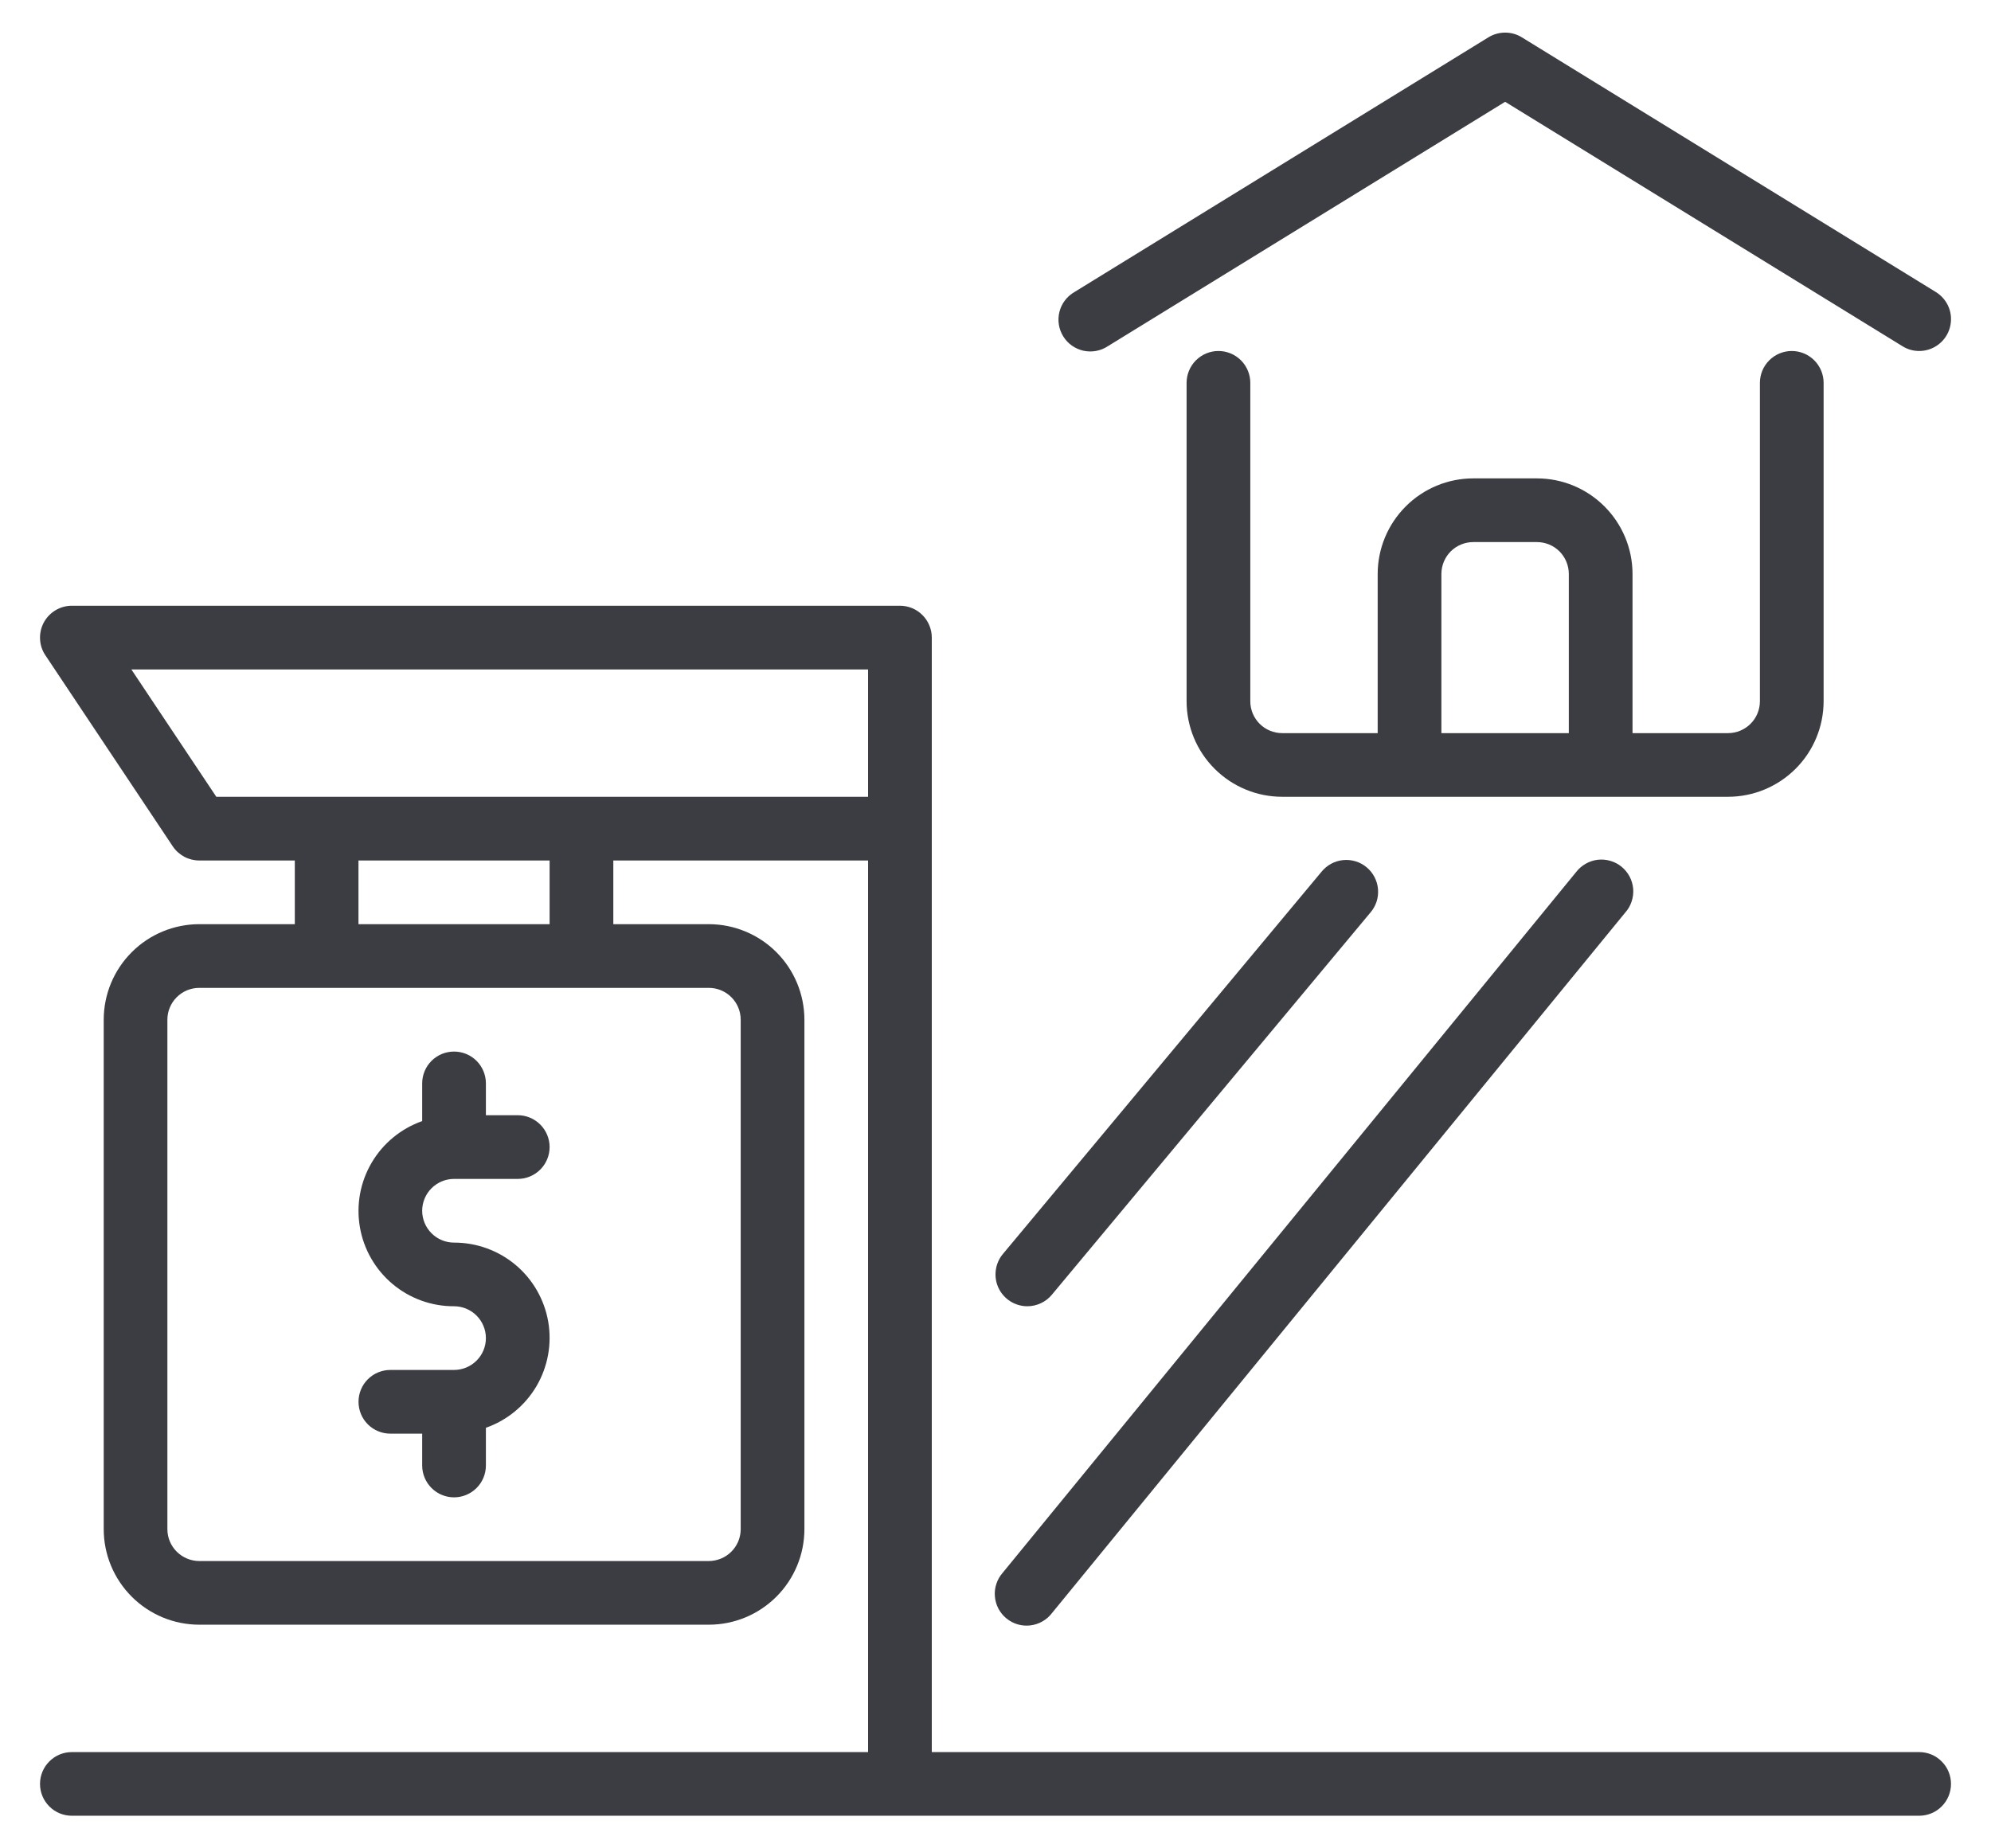
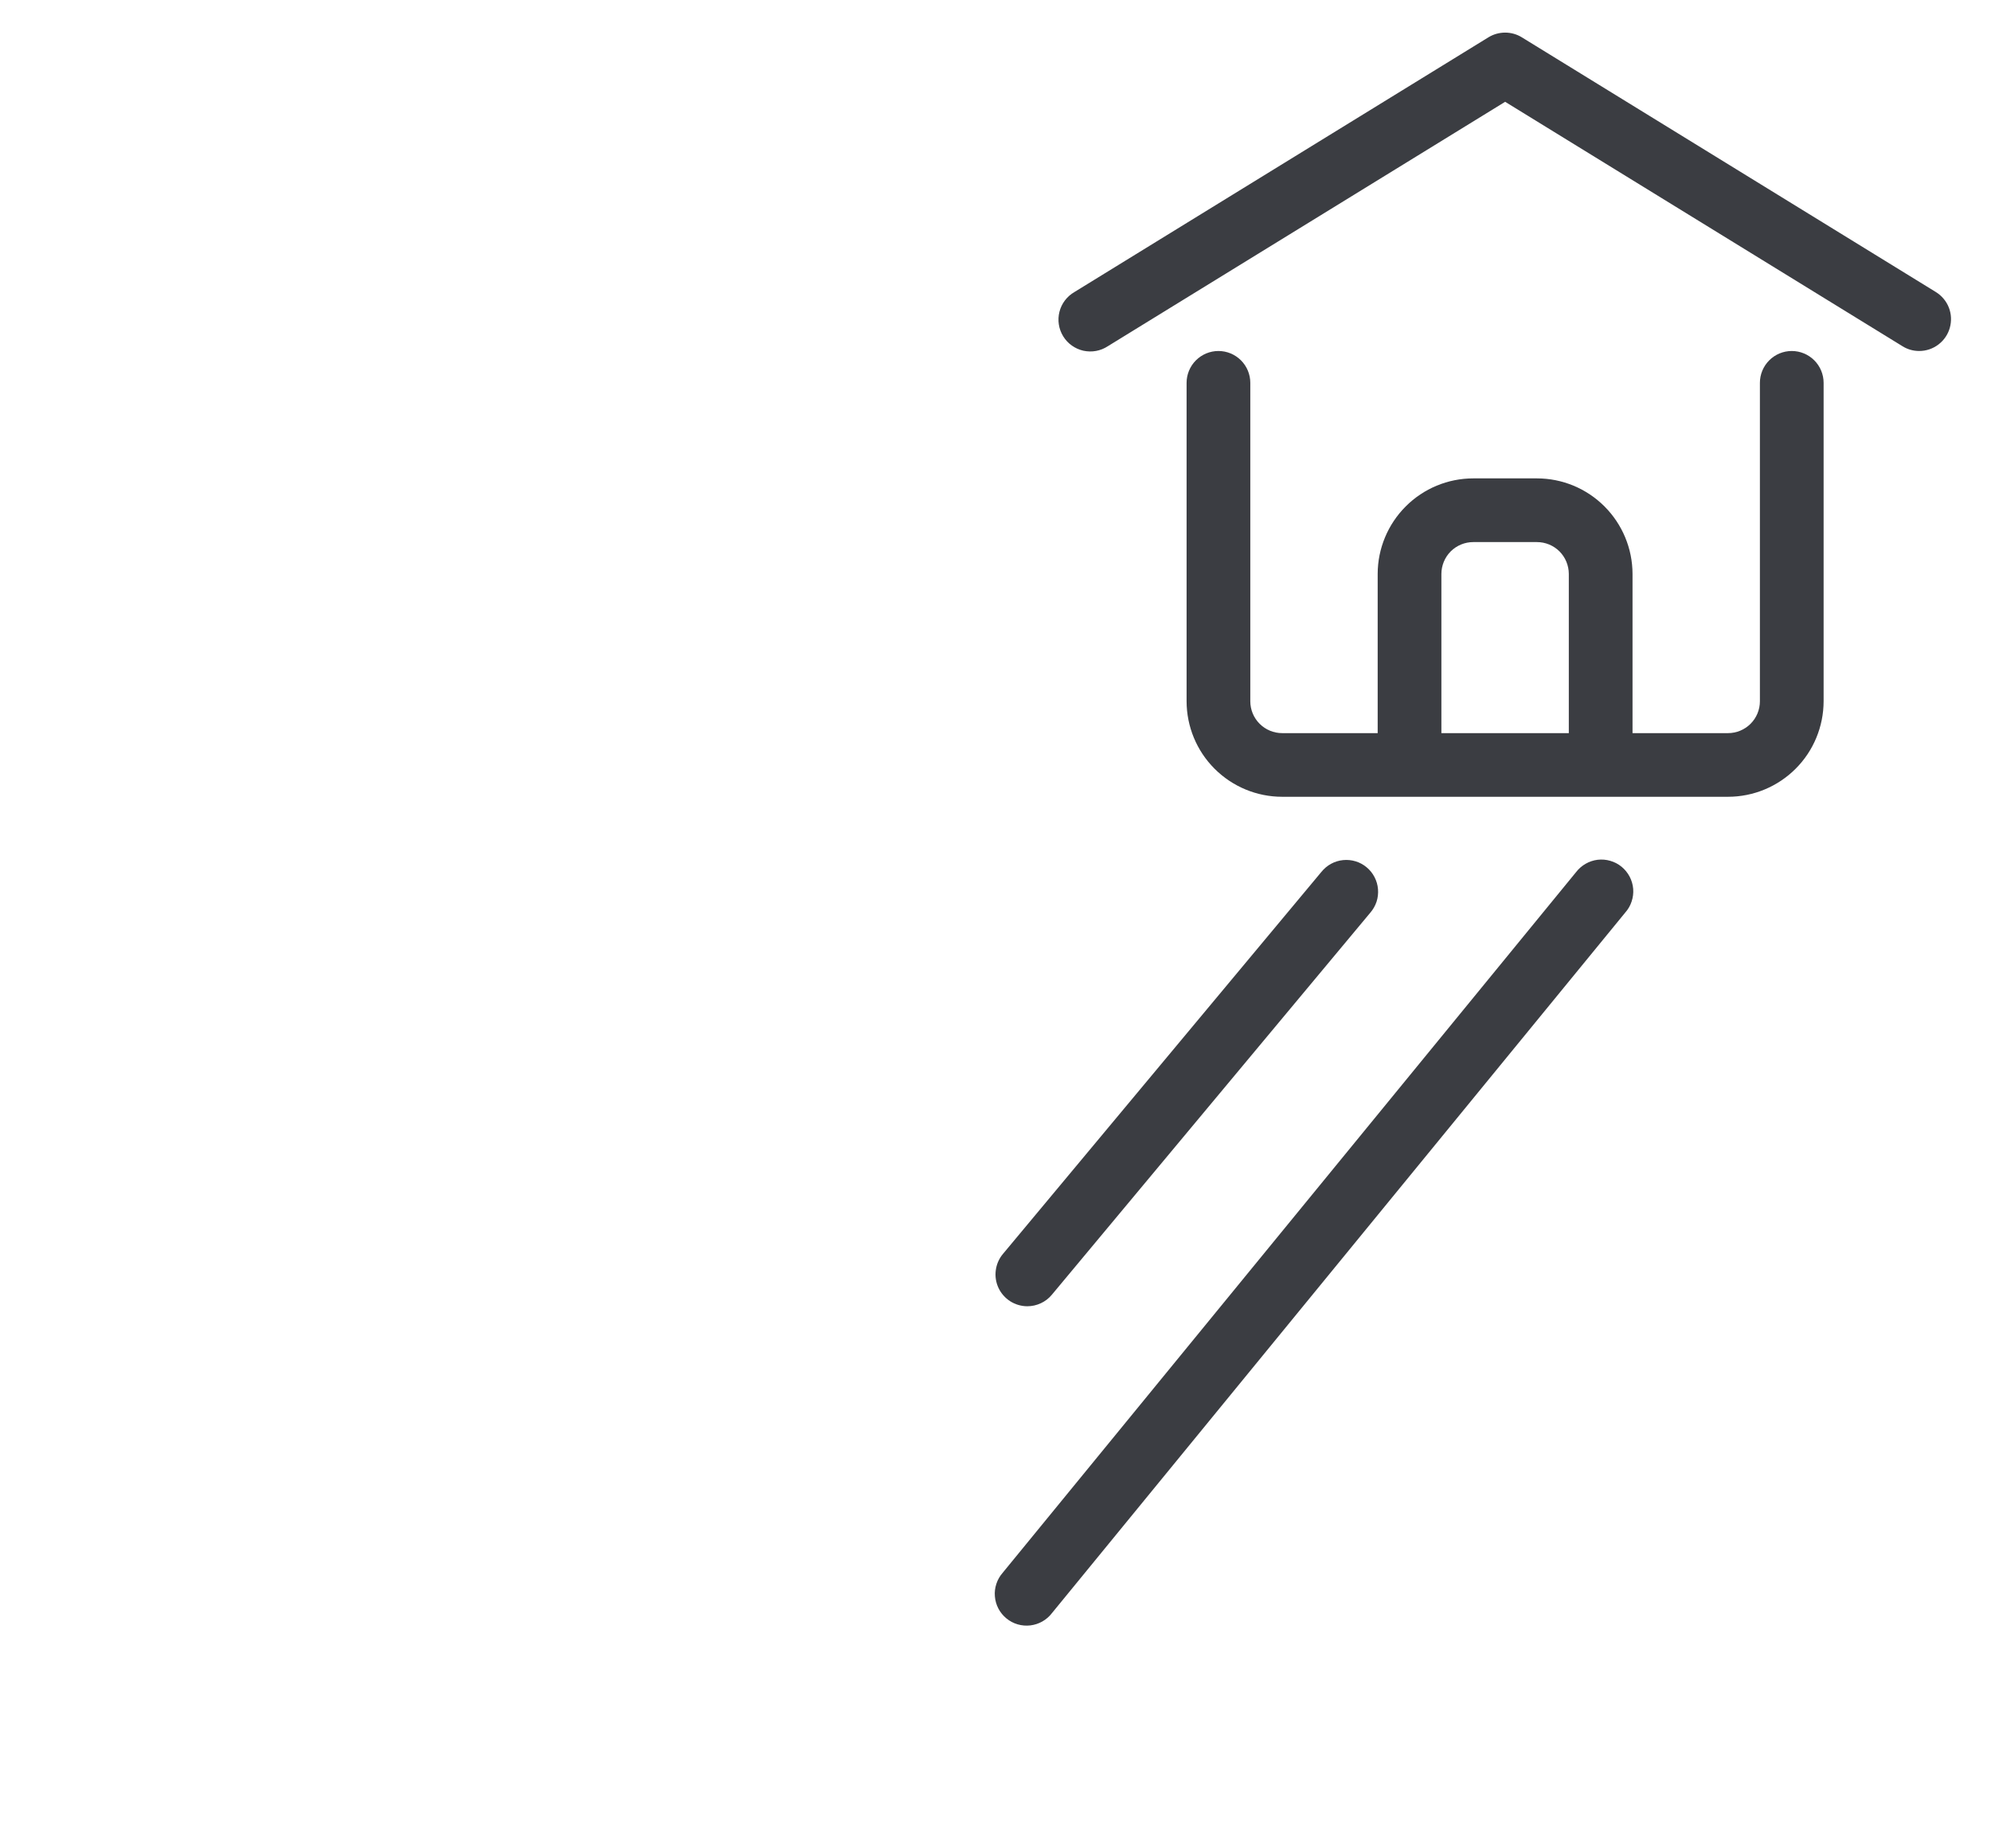
<svg xmlns="http://www.w3.org/2000/svg" width="42" height="39" viewBox="0 0 42 39" fill="none">
-   <path d="M40.484 36.969H19.656V13.453C19.656 13.275 19.585 13.104 19.459 12.978C19.334 12.852 19.163 12.781 18.984 12.781H1.516C1.394 12.781 1.275 12.814 1.17 12.877C1.066 12.939 0.981 13.029 0.923 13.136C0.866 13.243 0.839 13.364 0.845 13.486C0.85 13.607 0.889 13.725 0.957 13.826L3.644 17.857C3.705 17.949 3.789 18.024 3.886 18.077C3.984 18.129 4.093 18.156 4.203 18.156H6.219V19.5H4.203C3.669 19.501 3.156 19.713 2.779 20.091C2.401 20.469 2.188 20.981 2.188 21.516V32.266C2.188 32.8 2.401 33.312 2.779 33.69C3.156 34.068 3.669 34.281 4.203 34.281H14.953C15.488 34.281 16 34.068 16.378 33.69C16.756 33.312 16.968 32.8 16.969 32.266V21.516C16.968 20.981 16.756 20.469 16.378 20.091C16 19.713 15.488 19.501 14.953 19.5H12.938V18.156H18.312V36.969H1.516C1.337 36.969 1.167 37.039 1.041 37.166C0.915 37.291 0.844 37.462 0.844 37.641C0.844 37.819 0.915 37.99 1.041 38.116C1.167 38.242 1.337 38.312 1.516 38.312H40.484C40.663 38.312 40.834 38.242 40.959 38.116C41.086 37.99 41.156 37.819 41.156 37.641C41.156 37.462 41.086 37.291 40.959 37.166C40.834 37.039 40.663 36.969 40.484 36.969ZM15.625 21.516V32.266C15.625 32.444 15.554 32.614 15.428 32.74C15.302 32.866 15.131 32.937 14.953 32.938H4.203C4.025 32.937 3.854 32.866 3.728 32.74C3.602 32.614 3.531 32.444 3.531 32.266V21.516C3.531 21.337 3.602 21.167 3.728 21.041C3.854 20.915 4.025 20.844 4.203 20.844H14.953C15.131 20.844 15.302 20.915 15.428 21.041C15.554 21.167 15.625 21.337 15.625 21.516ZM11.594 19.5H7.562V18.156H11.594V19.5ZM4.563 16.812L2.771 14.125H18.312V16.812H4.563Z" fill="#3B3D42" />
-   <path d="M9.578 24.875H10.922C11.1 24.875 11.271 24.804 11.397 24.678C11.523 24.552 11.594 24.381 11.594 24.203C11.594 24.025 11.523 23.854 11.397 23.728C11.271 23.602 11.1 23.531 10.922 23.531H10.25V22.859C10.25 22.681 10.179 22.51 10.053 22.384C9.927 22.258 9.756 22.188 9.578 22.188C9.4 22.188 9.229 22.258 9.103 22.384C8.977 22.51 8.906 22.681 8.906 22.859V23.655C8.458 23.813 8.08 24.124 7.84 24.533C7.599 24.943 7.511 25.424 7.592 25.893C7.672 26.361 7.916 26.785 8.279 27.091C8.643 27.397 9.103 27.564 9.578 27.562C9.756 27.562 9.927 27.633 10.053 27.759C10.179 27.885 10.25 28.056 10.25 28.234C10.25 28.413 10.179 28.584 10.053 28.709C9.927 28.835 9.756 28.906 9.578 28.906H8.234C8.056 28.906 7.885 28.977 7.759 29.103C7.633 29.229 7.563 29.4 7.563 29.578C7.563 29.756 7.633 29.927 7.759 30.053C7.885 30.179 8.056 30.25 8.234 30.25H8.906V30.922C8.906 31.1 8.977 31.271 9.103 31.397C9.229 31.523 9.4 31.594 9.578 31.594C9.756 31.594 9.927 31.523 10.053 31.397C10.179 31.271 10.25 31.1 10.25 30.922V30.126C10.698 29.969 11.076 29.657 11.317 29.248C11.557 28.838 11.645 28.357 11.565 27.889C11.484 27.421 11.241 26.996 10.877 26.69C10.513 26.385 10.053 26.218 9.578 26.219C9.4 26.219 9.229 26.148 9.103 26.022C8.977 25.896 8.906 25.725 8.906 25.547C8.906 25.369 8.977 25.198 9.103 25.072C9.229 24.946 9.4 24.875 9.578 24.875Z" fill="#3B3D42" />
  <path d="M21.672 27.562C21.77 27.562 21.868 27.54 21.957 27.498C22.046 27.457 22.125 27.396 22.188 27.32L28.907 19.257C28.965 19.19 29.01 19.111 29.038 19.027C29.066 18.942 29.076 18.852 29.069 18.763C29.062 18.674 29.037 18.587 28.996 18.508C28.955 18.428 28.899 18.358 28.83 18.301C28.762 18.243 28.682 18.2 28.597 18.174C28.511 18.148 28.421 18.139 28.332 18.148C28.244 18.157 28.157 18.183 28.079 18.226C28 18.269 27.931 18.327 27.875 18.397L21.156 26.459C21.074 26.557 21.022 26.677 21.006 26.803C20.989 26.93 21.009 27.059 21.063 27.175C21.117 27.29 21.203 27.388 21.311 27.457C21.419 27.525 21.544 27.562 21.672 27.562Z" fill="#3B3D42" />
  <path d="M33.246 18.403L21.153 33.184C21.093 33.252 21.047 33.331 21.019 33.417C20.99 33.503 20.979 33.593 20.987 33.683C20.994 33.773 21.019 33.861 21.061 33.941C21.103 34.021 21.161 34.092 21.231 34.149C21.301 34.206 21.381 34.249 21.468 34.274C21.555 34.299 21.646 34.307 21.736 34.296C21.825 34.285 21.912 34.257 21.99 34.212C22.069 34.167 22.137 34.107 22.192 34.035L34.286 19.253C34.346 19.186 34.391 19.107 34.419 19.021C34.448 18.935 34.459 18.844 34.452 18.754C34.444 18.664 34.419 18.577 34.377 18.497C34.335 18.417 34.277 18.346 34.208 18.289C34.138 18.231 34.057 18.189 33.97 18.164C33.883 18.138 33.792 18.131 33.703 18.141C33.613 18.152 33.526 18.181 33.448 18.226C33.37 18.271 33.301 18.331 33.246 18.403Z" fill="#3B3D42" />
  <path d="M38.469 14.797V8.078C38.469 7.9 38.398 7.729 38.272 7.603C38.146 7.477 37.975 7.406 37.797 7.406C37.619 7.406 37.448 7.477 37.322 7.603C37.196 7.729 37.125 7.9 37.125 8.078V14.797C37.125 14.975 37.054 15.146 36.928 15.272C36.802 15.398 36.631 15.469 36.453 15.469H34.438V12.109C34.437 11.575 34.224 11.063 33.846 10.685C33.469 10.307 32.956 10.094 32.422 10.094H31.078C30.544 10.094 30.031 10.307 29.654 10.685C29.276 11.063 29.063 11.575 29.062 12.109V15.469H27.047C26.869 15.469 26.698 15.398 26.572 15.272C26.446 15.146 26.375 14.975 26.375 14.797V8.078C26.375 7.9 26.304 7.729 26.178 7.603C26.052 7.477 25.881 7.406 25.703 7.406C25.525 7.406 25.354 7.477 25.228 7.603C25.102 7.729 25.031 7.9 25.031 8.078V14.797C25.032 15.331 25.244 15.844 25.622 16.221C26 16.599 26.512 16.812 27.047 16.812H36.453C36.987 16.812 37.5 16.599 37.878 16.221C38.256 15.844 38.468 15.331 38.469 14.797ZM30.406 15.469V12.109C30.407 11.931 30.477 11.761 30.603 11.634C30.729 11.509 30.9 11.438 31.078 11.438H32.422C32.6 11.438 32.771 11.509 32.897 11.634C33.023 11.761 33.093 11.931 33.094 12.109V15.469H30.406Z" fill="#3B3D42" />
  <path d="M23.368 7.306L31.751 2.148L40.134 7.306C40.239 7.372 40.361 7.406 40.485 7.406C40.632 7.406 40.774 7.358 40.89 7.27C41.007 7.181 41.092 7.058 41.131 6.917C41.171 6.776 41.164 6.626 41.111 6.49C41.058 6.354 40.961 6.239 40.837 6.162L32.102 0.787C31.997 0.722 31.875 0.688 31.751 0.688C31.627 0.688 31.505 0.722 31.399 0.787L22.665 6.162C22.587 6.207 22.519 6.267 22.465 6.338C22.41 6.41 22.371 6.492 22.349 6.579C22.327 6.666 22.322 6.757 22.336 6.845C22.349 6.934 22.381 7.019 22.428 7.096C22.475 7.173 22.537 7.239 22.61 7.291C22.683 7.343 22.766 7.38 22.853 7.4C22.941 7.419 23.032 7.421 23.12 7.405C23.209 7.389 23.293 7.355 23.368 7.306Z" fill="#3B3D42" />
</svg>